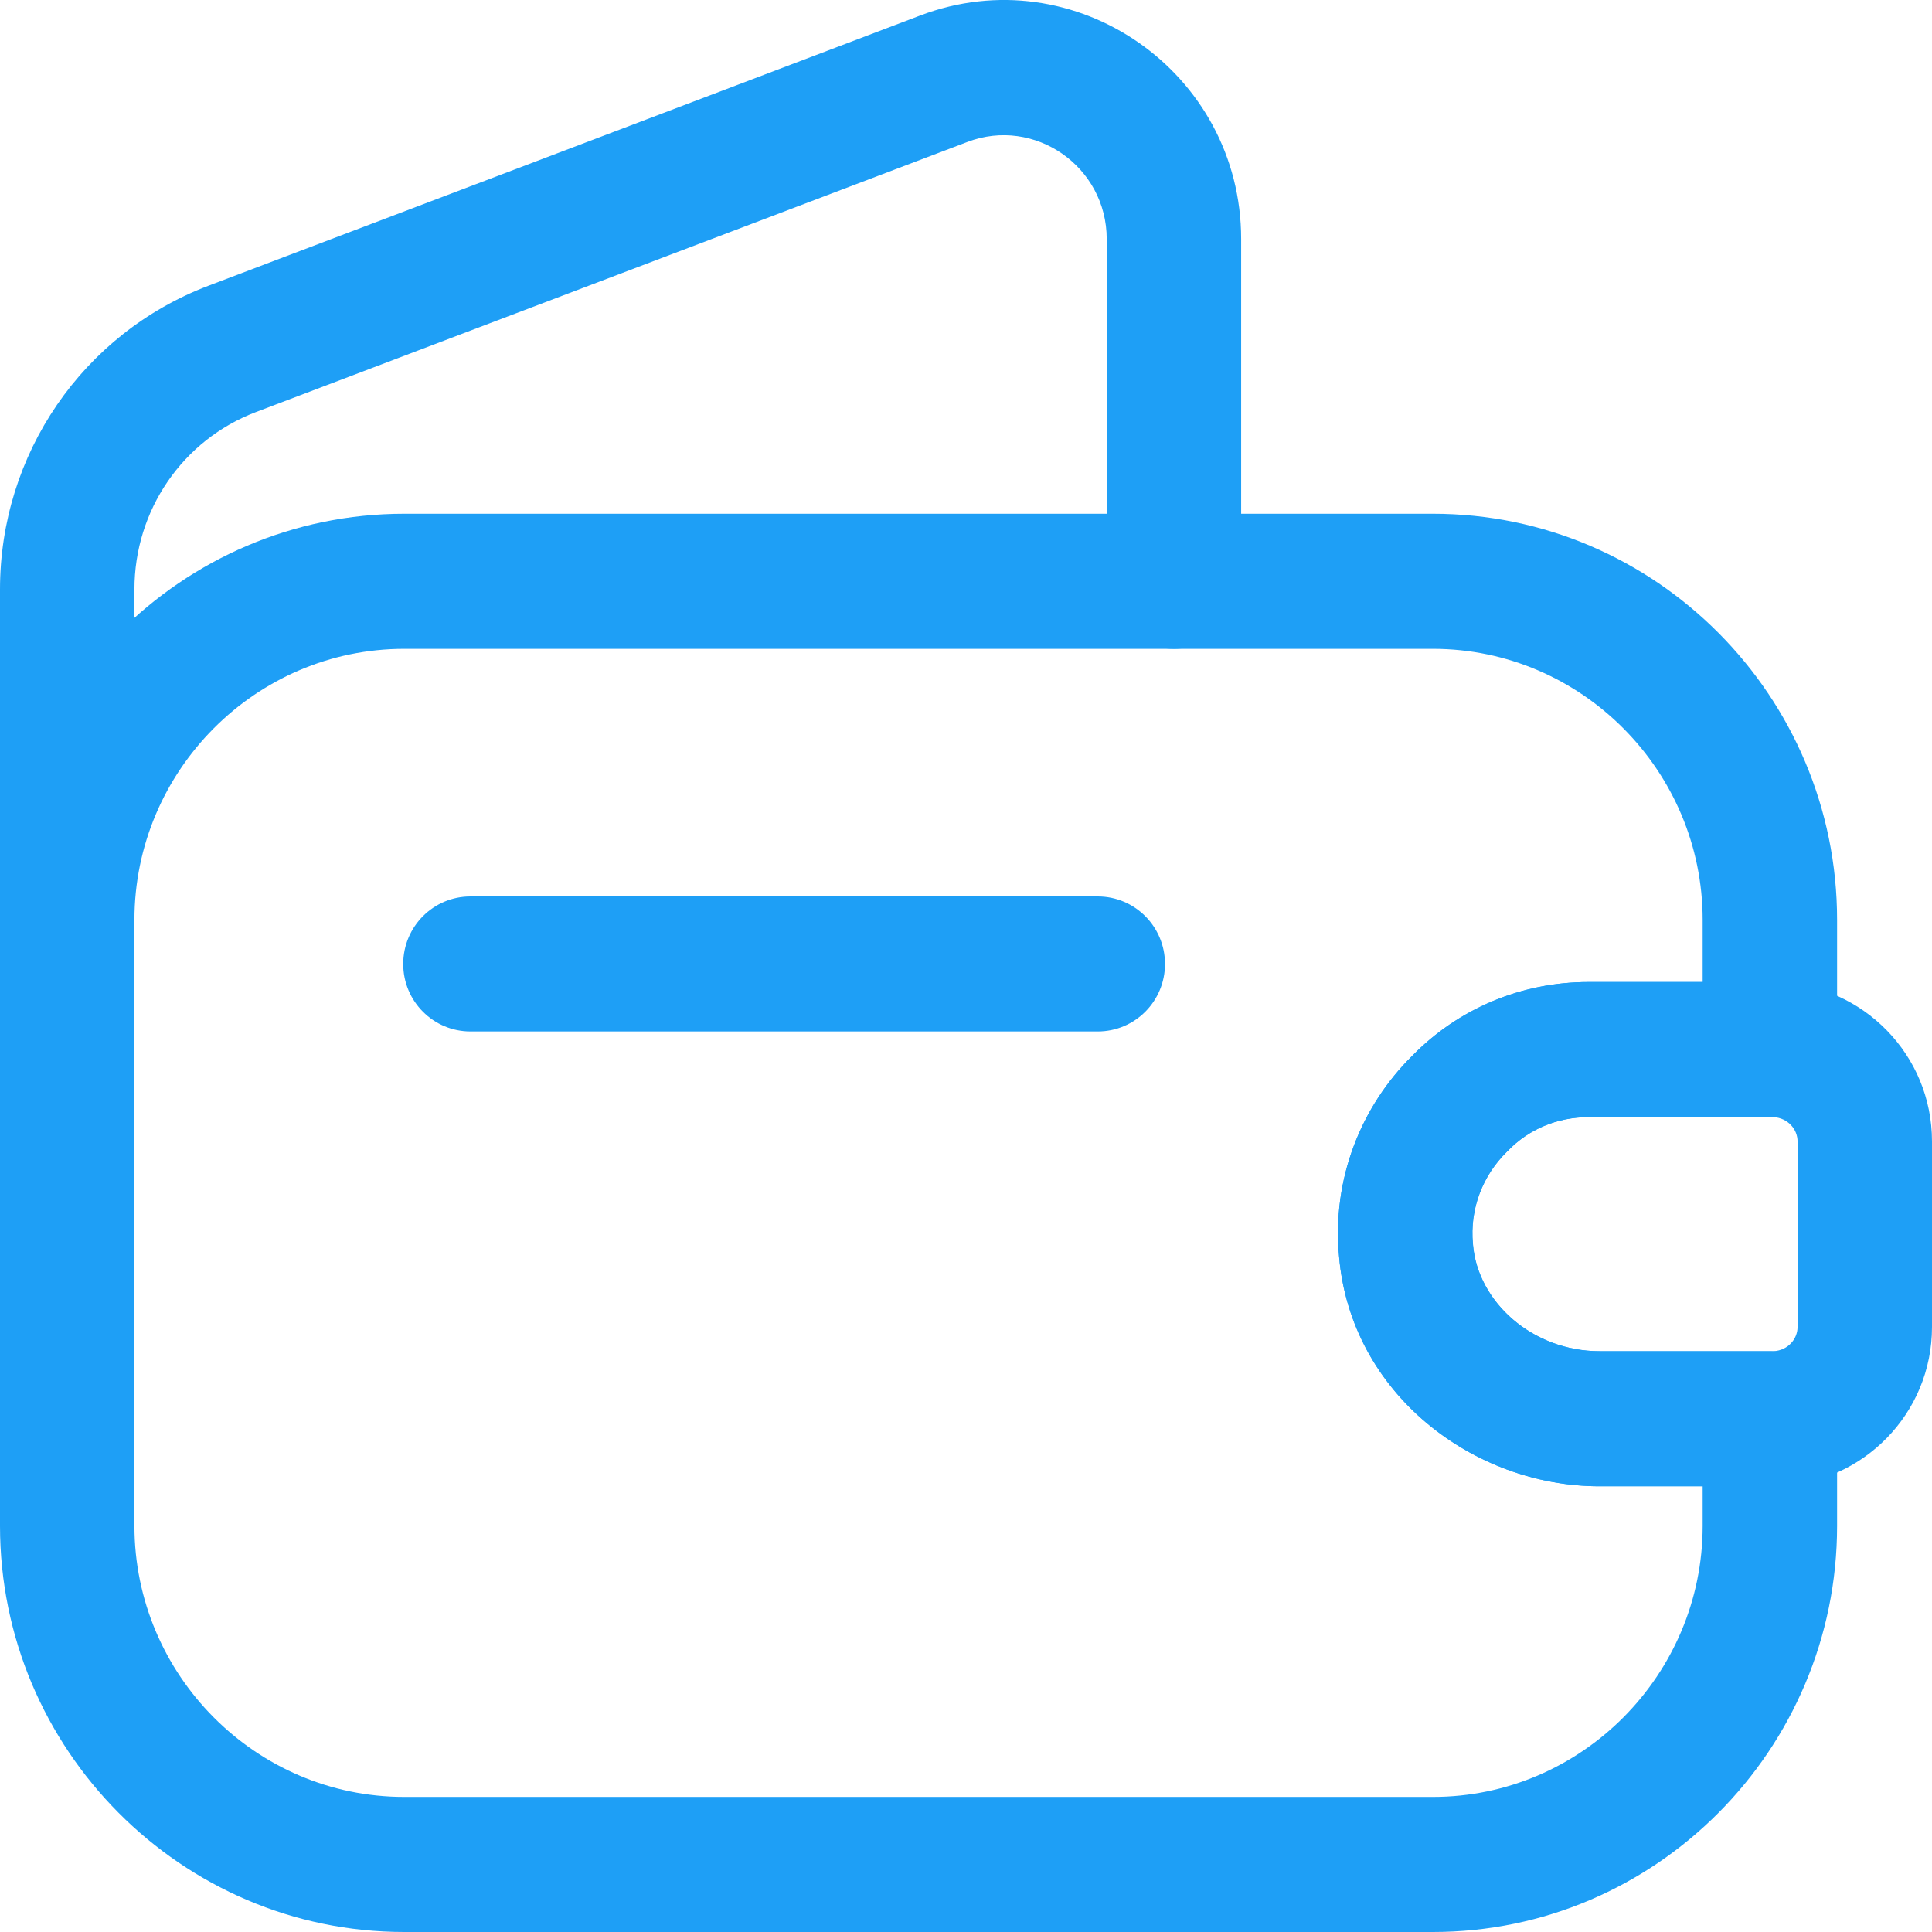
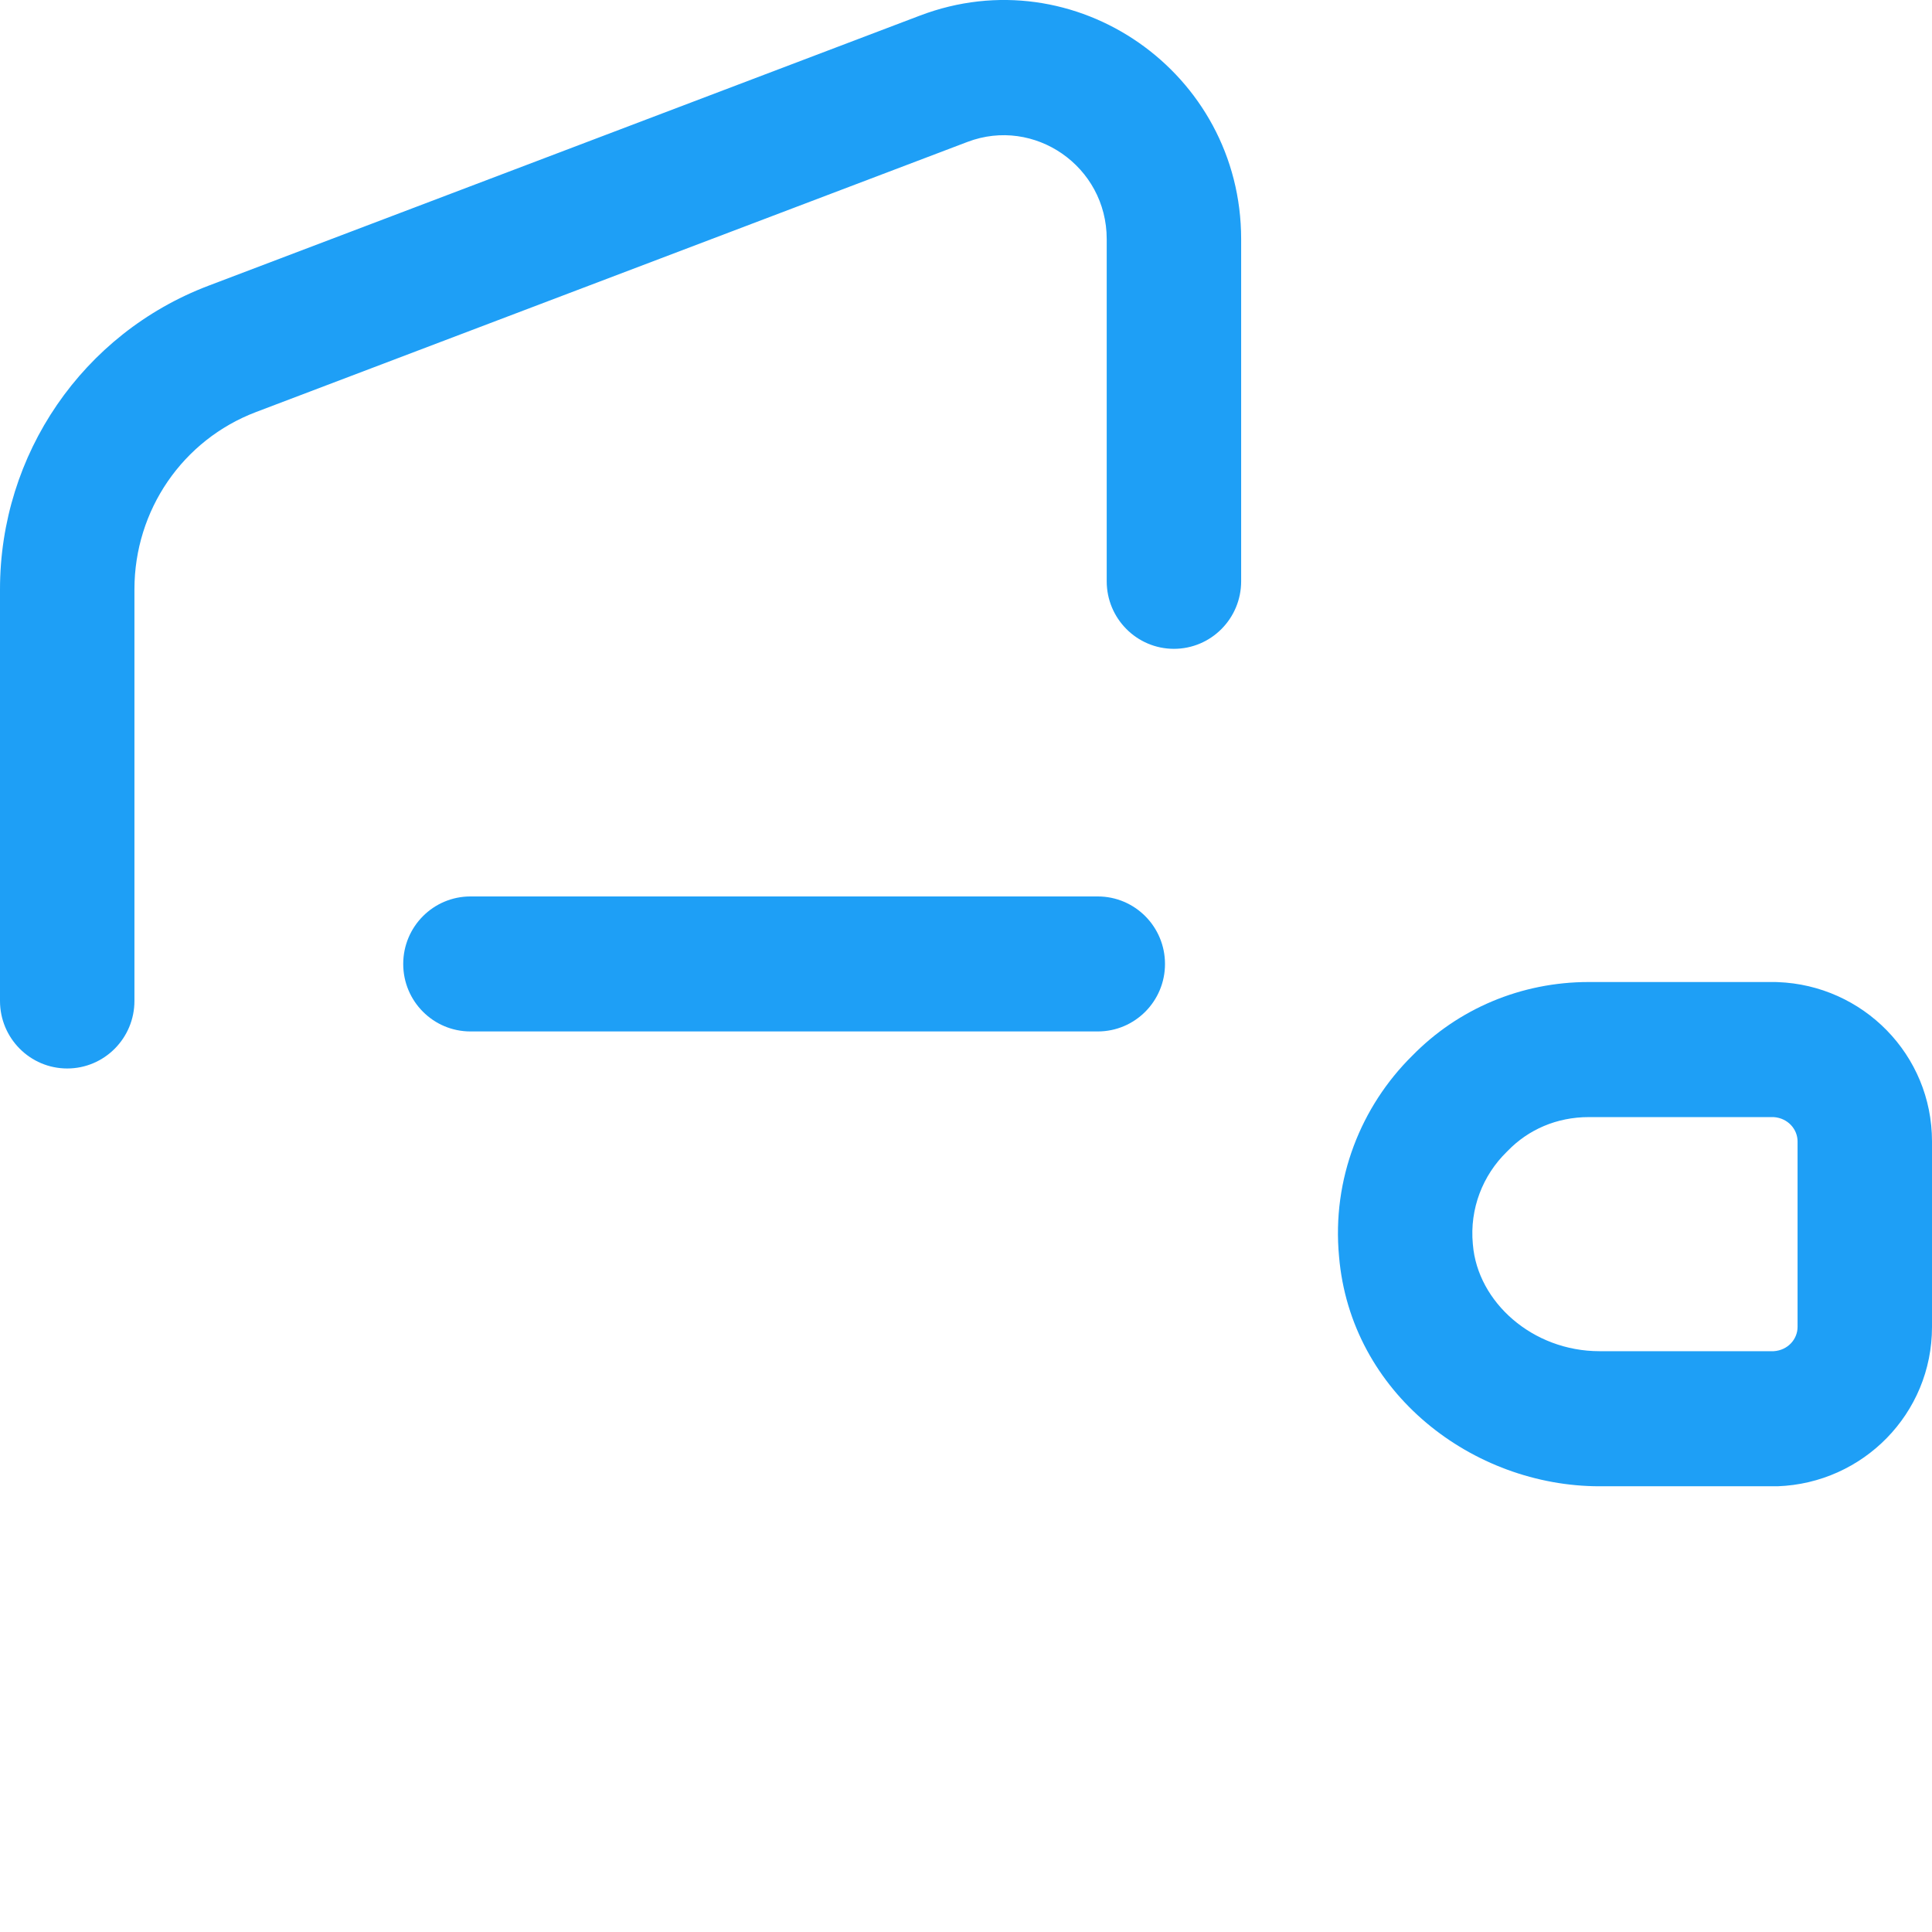
<svg xmlns="http://www.w3.org/2000/svg" width="24" height="24" viewBox="0 0 24 24" fill="none">
-   <path fill-rule="evenodd" clip-rule="evenodd" d="M5.021 8.06C3.177 8.06 1.67 9.575 1.67 11.427V18.955C1.67 20.807 3.177 22.322 5.021 22.322H17.801C19.644 22.322 21.151 20.807 21.151 18.955V18.463H19.871C18.302 18.463 16.779 17.31 16.635 15.607C16.545 14.642 16.911 13.741 17.544 13.116C18.113 12.532 18.894 12.199 19.738 12.199H21.151V11.427C21.151 9.575 19.644 8.06 17.801 8.06H5.021ZM0 11.427C0 8.648 2.255 6.382 5.021 6.382H17.801C20.566 6.382 22.821 8.648 22.821 11.427V13.038C22.821 13.501 22.448 13.877 21.986 13.877H19.738C19.338 13.877 18.986 14.032 18.733 14.294L18.718 14.309C18.422 14.6 18.256 15.013 18.298 15.453L18.299 15.463L18.299 15.463C18.358 16.173 19.037 16.785 19.871 16.785H21.986C22.448 16.785 22.821 17.161 22.821 17.624V18.955C22.821 21.734 20.566 24 17.801 24H5.021C2.255 24 0 21.734 0 18.955V11.427Z" fill="#1E9FF6" />
  <path fill-rule="evenodd" clip-rule="evenodd" d="M13.748 2.97C13.748 2.067 12.85 1.447 12.018 1.763L3.179 5.119C2.269 5.465 1.67 6.338 1.67 7.321V12.434C1.67 12.897 1.296 13.273 0.835 13.273C0.374 13.273 0 12.897 0 12.434V7.321C0 5.643 1.026 4.144 2.588 3.55L11.427 0.194C11.426 0.194 11.427 0.194 11.427 0.194C13.355 -0.54 15.418 0.898 15.418 2.97V7.221C15.418 7.684 15.044 8.06 14.583 8.06C14.122 8.06 13.748 7.684 13.748 7.221V2.97Z" fill="#1E9FF6" />
  <path fill-rule="evenodd" clip-rule="evenodd" d="M19.736 13.877C19.337 13.877 18.985 14.033 18.731 14.295L18.716 14.31C18.42 14.6 18.255 15.014 18.296 15.453L18.297 15.463L18.297 15.463C18.356 16.173 19.036 16.785 19.87 16.785H22.033C22.212 16.774 22.33 16.633 22.33 16.484V14.179C22.33 14.03 22.212 13.889 22.033 13.877H19.736ZM17.542 13.116C18.112 12.533 18.893 12.199 19.736 12.199H22.052C22.062 12.199 22.072 12.199 22.082 12.2C23.142 12.238 24 13.101 24 14.179V16.484C24 17.562 23.142 18.425 22.082 18.463C22.072 18.463 22.062 18.463 22.052 18.463H19.87C18.301 18.463 16.778 17.311 16.634 15.607C16.544 14.643 16.909 13.742 17.542 13.116Z" fill="#1E9FF6" />
  <path fill-rule="evenodd" clip-rule="evenodd" d="M5.009 11.975C5.009 11.511 5.383 11.136 5.844 11.136H13.637C14.098 11.136 14.472 11.511 14.472 11.975C14.472 12.438 14.098 12.813 13.637 12.813H5.844C5.383 12.813 5.009 12.438 5.009 11.975Z" fill="#1E9FF6" />
</svg>